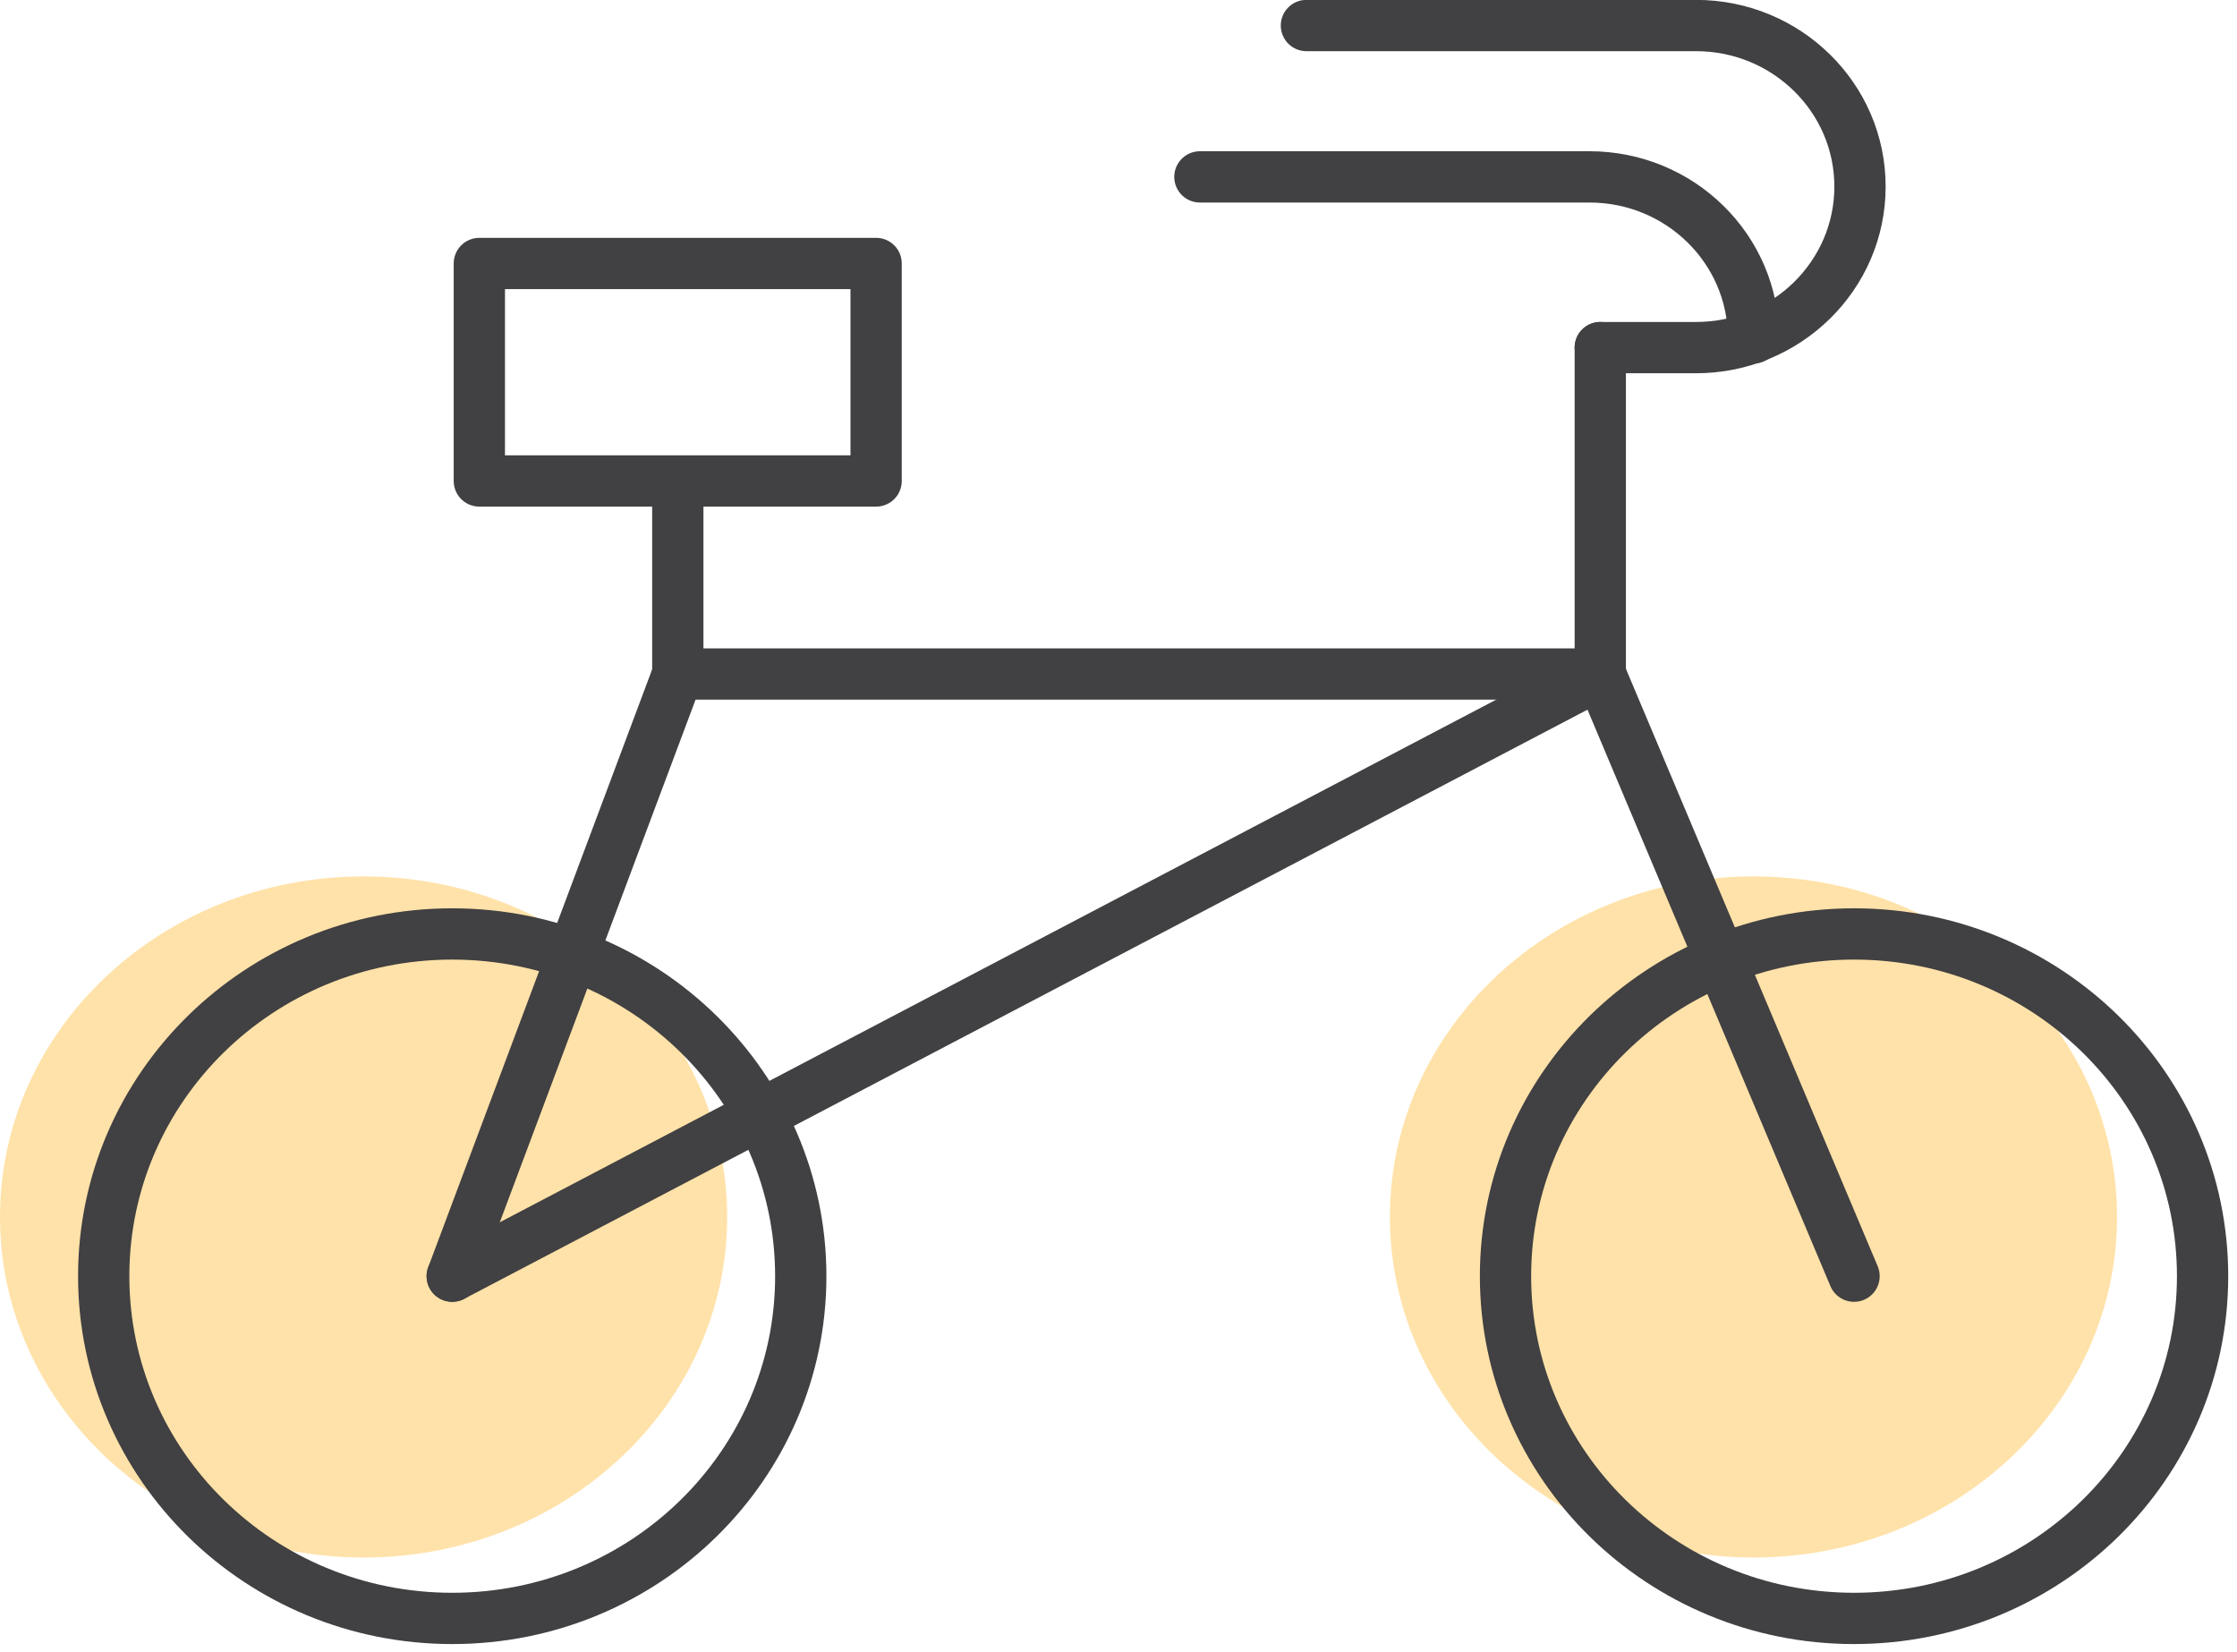
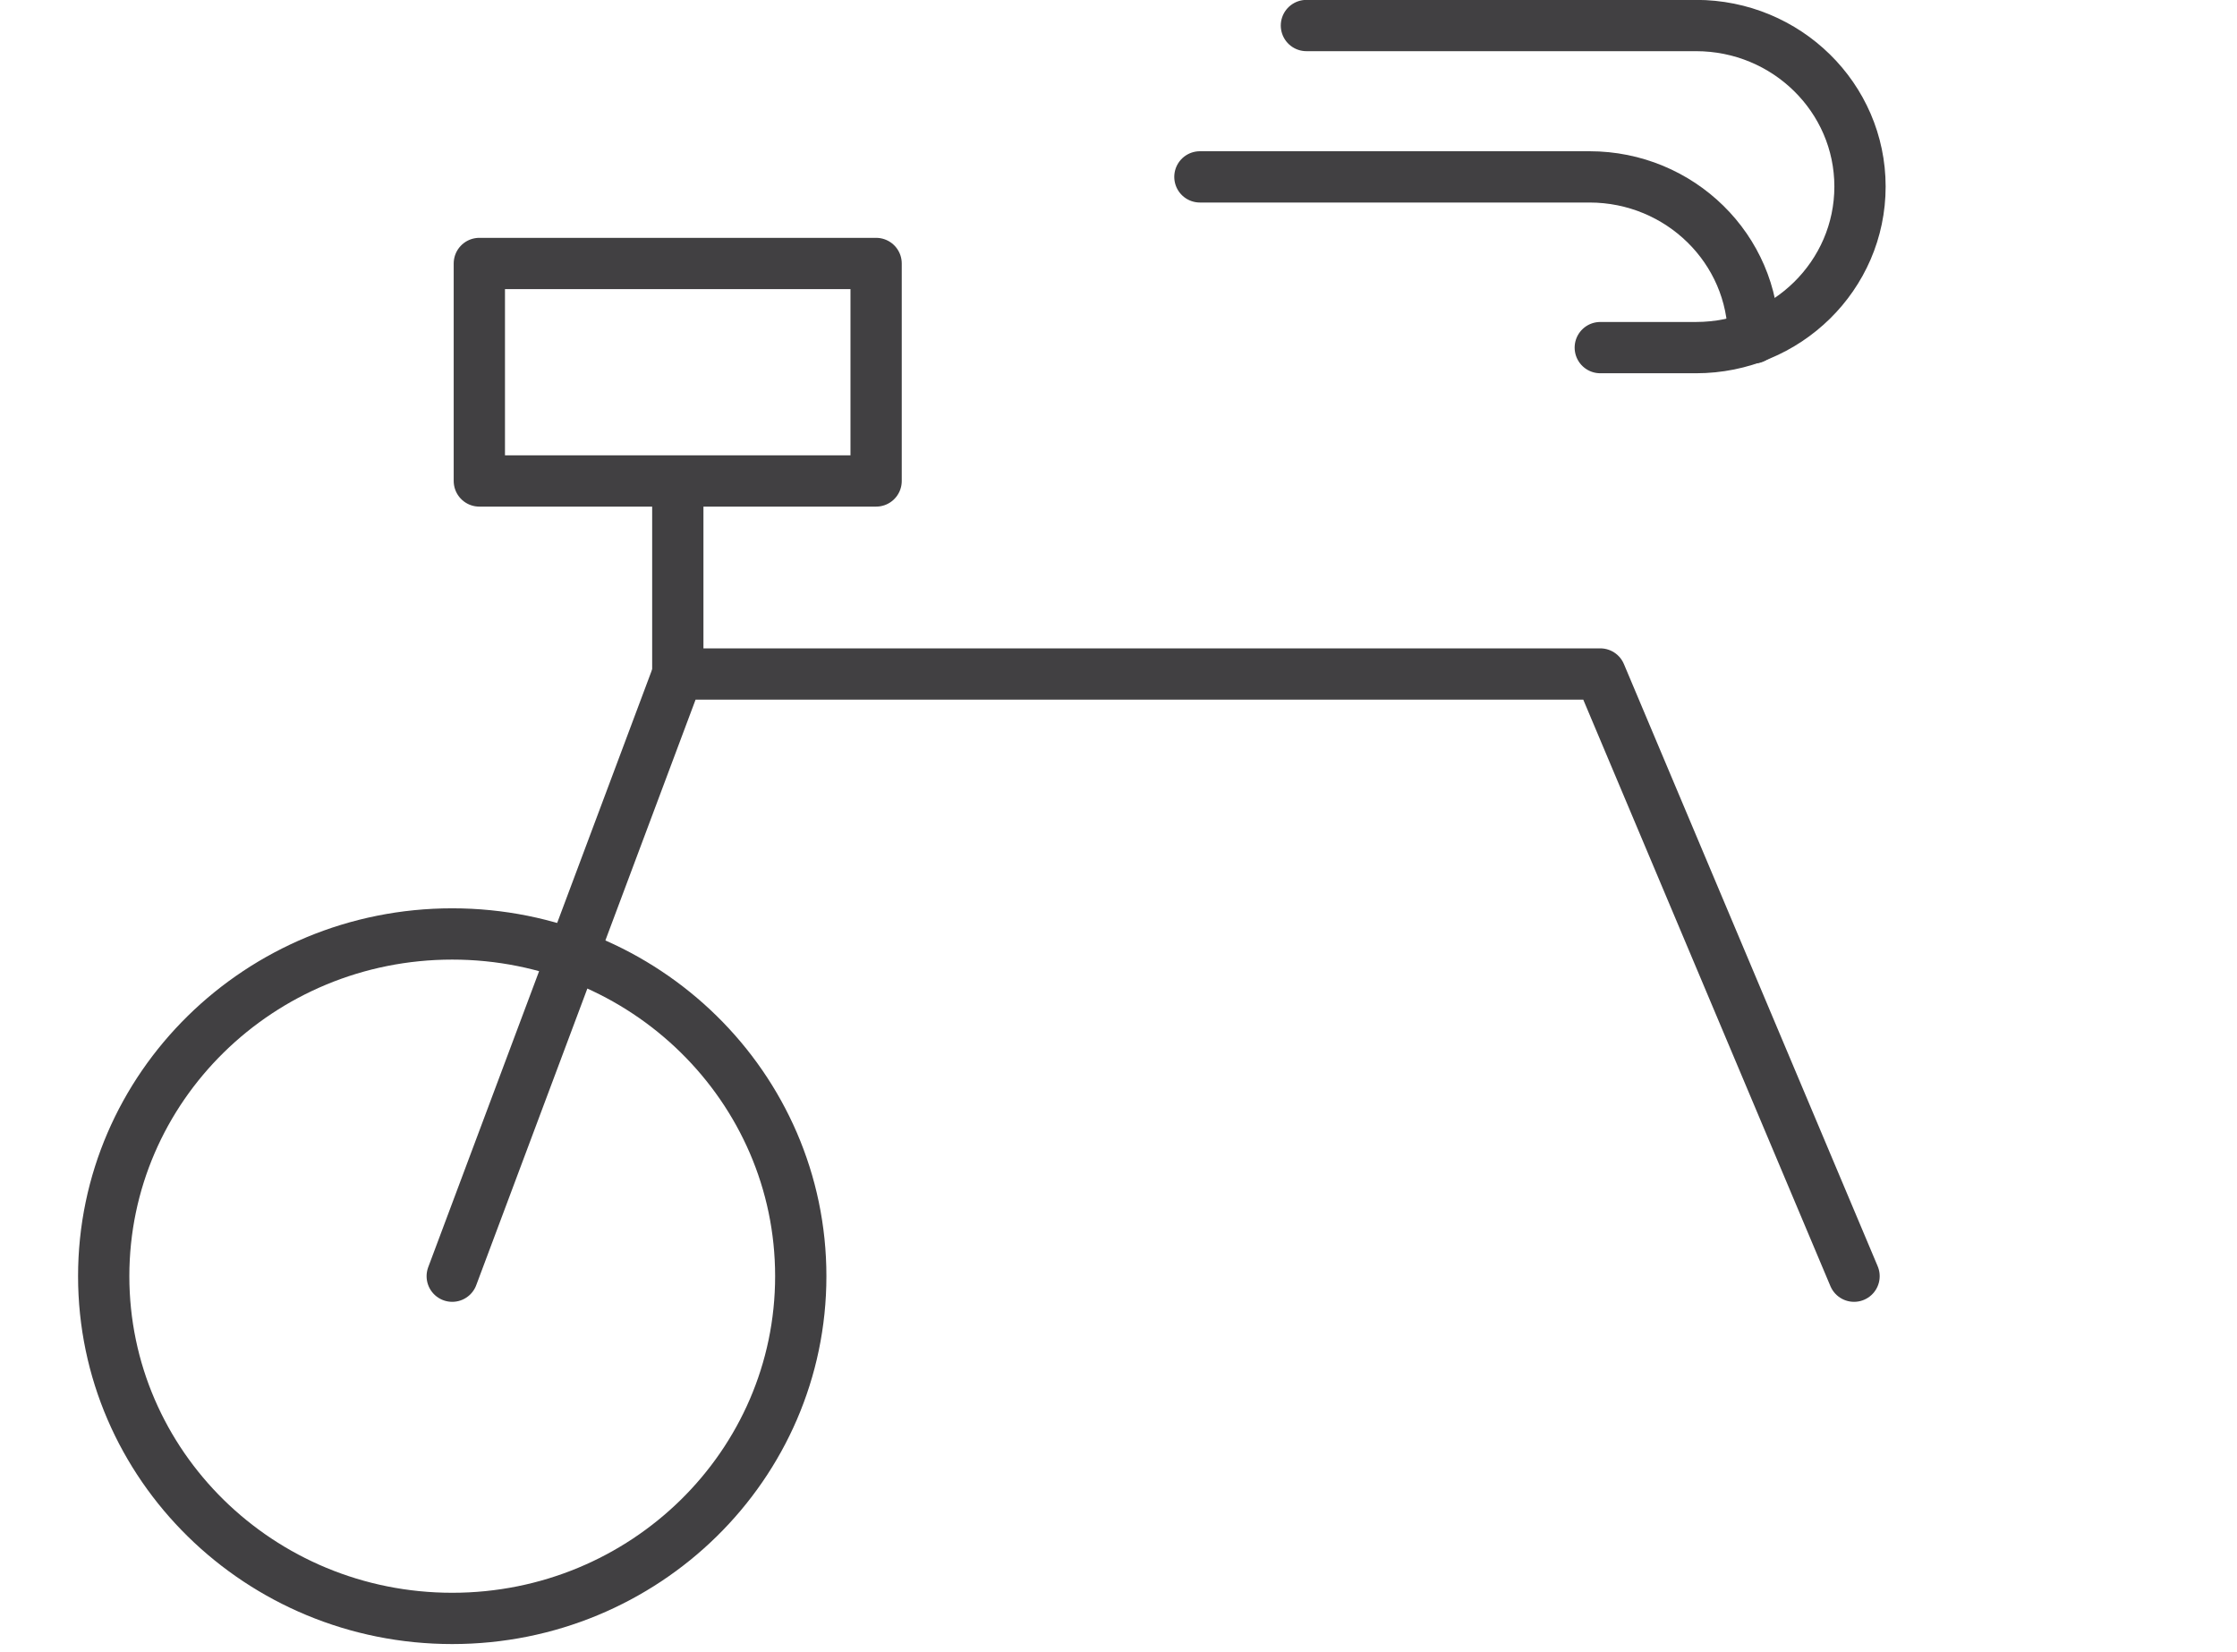
<svg xmlns="http://www.w3.org/2000/svg" width="195" height="144" viewBox="0 0 195 144" fill="none">
-   <path d="M31.693 135.752C49.196 135.752 63.386 122.463 63.386 106.07C63.386 89.678 49.196 76.389 31.693 76.389C14.189 76.389 0 89.678 0 106.07C0 122.463 14.189 135.752 31.693 135.752Z" fill="#FFE2A9" />
-   <path d="M152.852 135.752C170.355 135.752 184.544 122.463 184.544 106.07C184.544 89.678 170.355 76.389 152.852 76.389C135.348 76.389 121.159 89.678 121.159 106.07C121.159 122.463 135.348 135.752 152.852 135.752Z" fill="#FFE2A9" />
  <path d="M39.421 141.061C56.201 141.061 69.803 127.706 69.803 111.232C69.803 94.758 56.201 81.403 39.421 81.403C22.642 81.403 9.04 94.758 9.04 111.232C9.04 127.706 22.642 141.061 39.421 141.061Z" stroke="#414042" stroke-width="4.47" stroke-linecap="round" stroke-linejoin="round" />
-   <path d="M161.618 141.061C178.398 141.061 192 127.706 192 111.232C192 94.758 178.398 81.403 161.618 81.403C144.839 81.403 131.236 94.758 131.236 111.232C131.236 127.706 144.839 141.061 161.618 141.061Z" stroke="#414042" stroke-width="4.47" stroke-linecap="round" stroke-linejoin="round" />
  <path d="M39.421 111.232L59.084 58.746H139.497L161.618 111.232" stroke="#414042" stroke-width="4.47" stroke-linecap="round" stroke-linejoin="round" />
-   <path d="M39.421 111.232L139.497 58.746V30.298" stroke="#414042" stroke-width="4.47" stroke-linecap="round" stroke-linejoin="round" />
  <path d="M59.084 58.746V42.002" stroke="#414042" stroke-width="4.47" stroke-linecap="round" stroke-linejoin="round" />
  <path d="M113.881 2.225H147.841C155.733 2.225 162.137 8.513 162.137 16.262C162.137 24.01 155.733 30.298 147.841 30.298H139.497" stroke="#414042" stroke-width="4.47" stroke-linecap="round" stroke-linejoin="round" />
  <path d="M104.596 15.417H138.555C146.448 15.417 152.852 21.704 152.852 29.453" stroke="#414042" stroke-width="4.47" stroke-linecap="round" stroke-linejoin="round" />
  <path d="M76.371 22.965H41.784V41.921H76.371V22.965Z" stroke="#414042" stroke-width="4.47" stroke-linecap="round" stroke-linejoin="round" />
</svg>